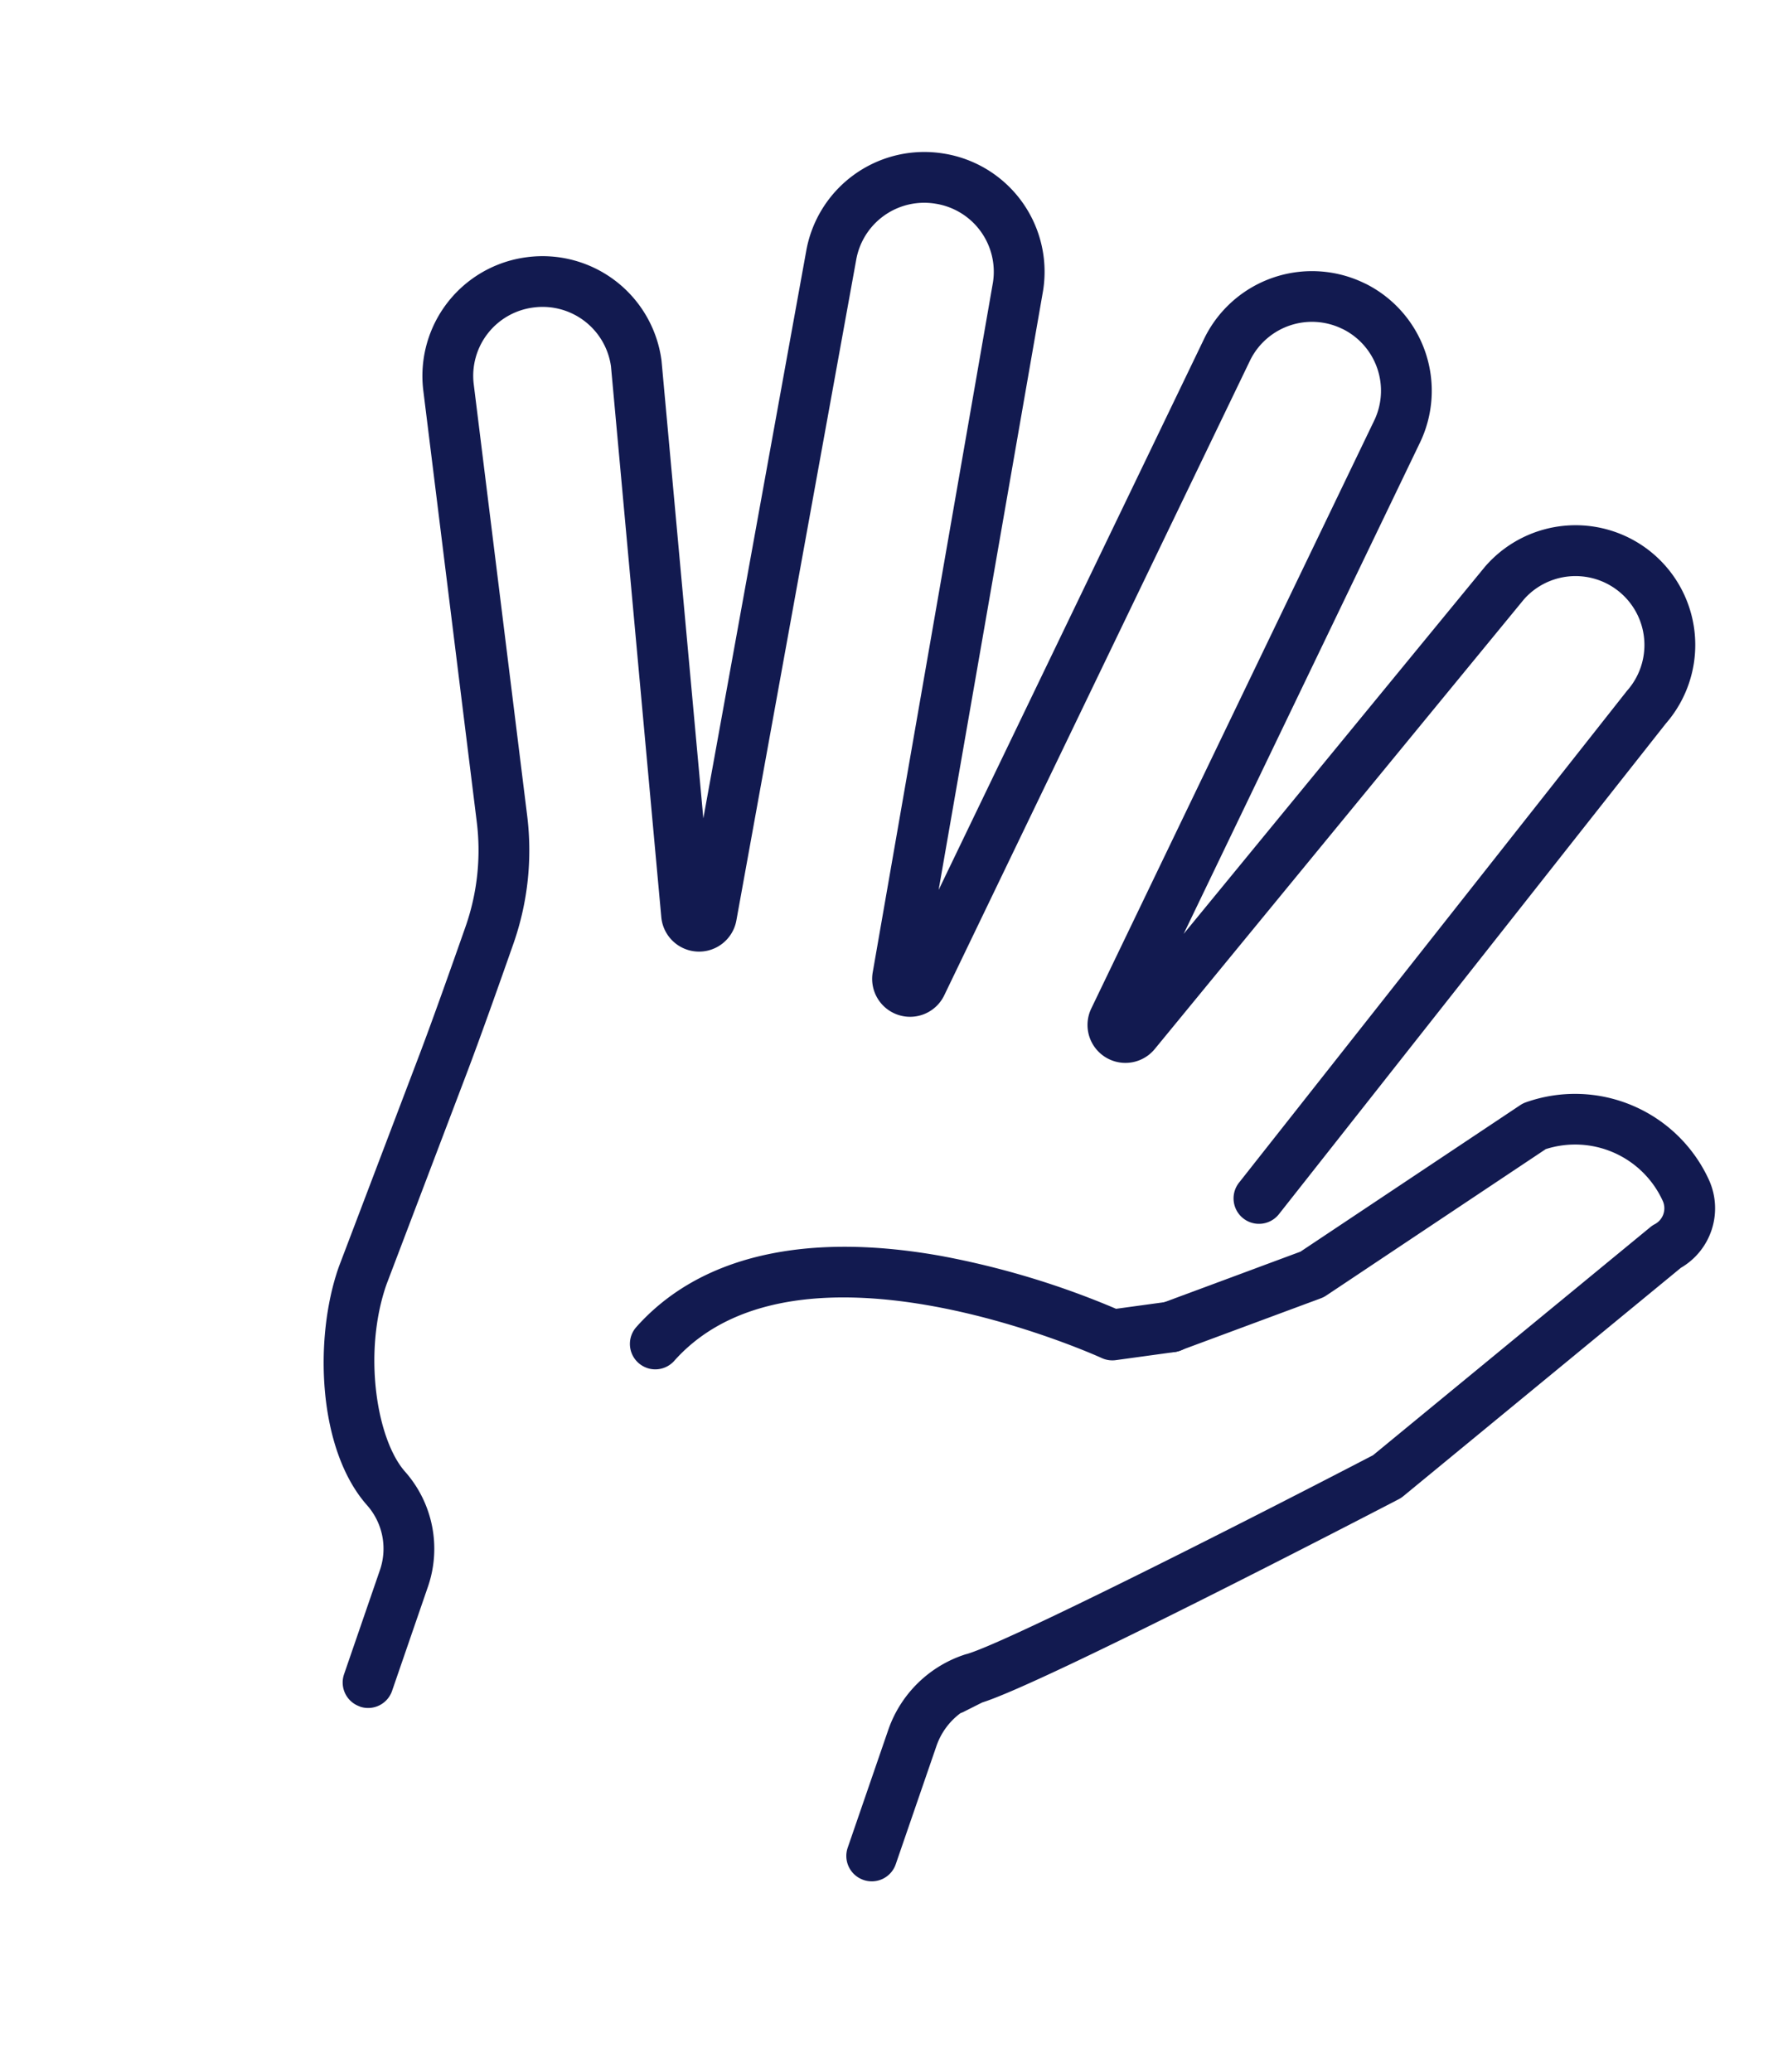
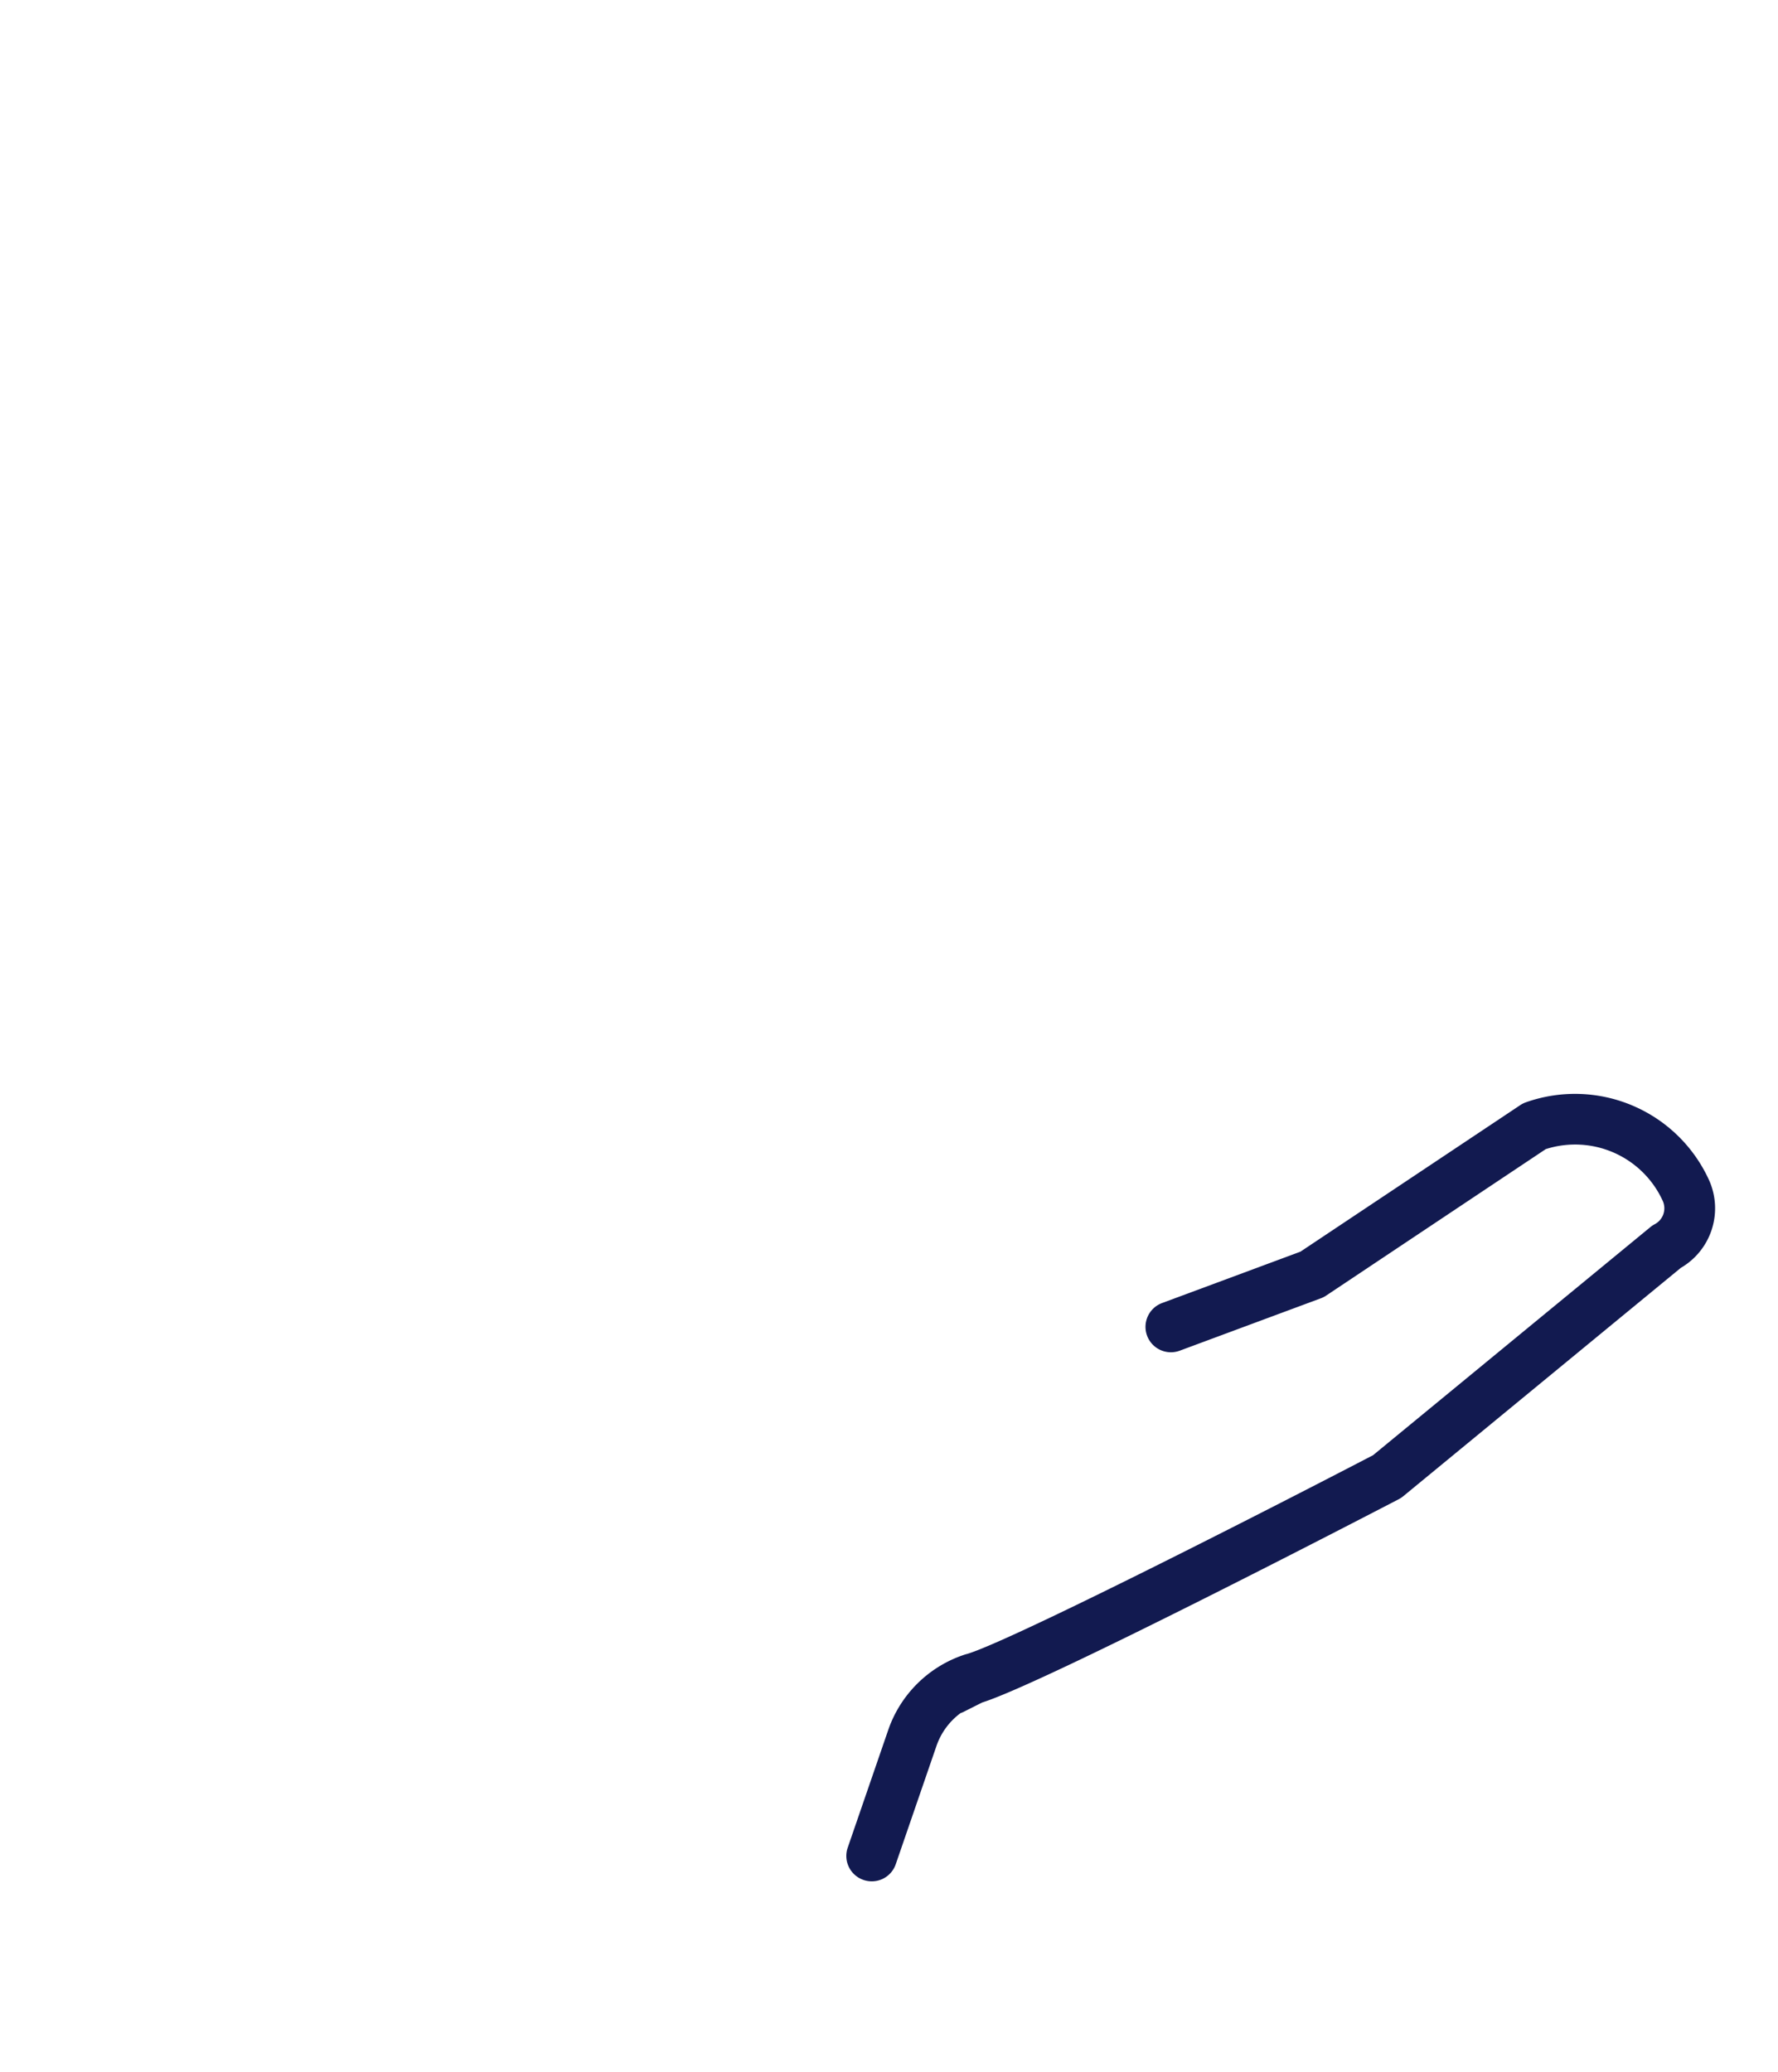
<svg xmlns="http://www.w3.org/2000/svg" width="133.349" height="155.389" viewBox="0 0 133.349 155.389">
  <defs>
    <style>.a{fill:#121a50;}</style>
  </defs>
  <g transform="translate(40.863 0) rotate(19)">
-     <path class="a" d="M28.542,125.514a1.9,1.9,0,0,1-1.905-1.905v-8.23a4.915,4.915,0,0,0-2.494-4.309c-4.871-2.751-7.853-10.537-7.824-16.173,0-.017,0-.034,0-.05l.535-16.924c.088-2.793.128-7.141.146-10.3a17.314,17.314,0,0,0-1.751-7.663L.928,30.684a8.977,8.977,0,0,1,4.1-12.02l.048-.024a9,9,0,0,1,11.985,4.046c.012.023.023.047.033.07l14.125,31.4L24.668,11.449A8.995,8.995,0,0,1,31.992,1.156l.057-.01a8.977,8.977,0,0,1,10.381,7.31l7.222,45.027L55.03,7.861A8.99,8.99,0,0,1,65.071.073l.028,0a8.977,8.977,0,0,1,7.754,10.037L68.1,50.62,80.5,17.238c.007-.019.014-.039.023-.058a8.976,8.976,0,0,1,16.631,6.76L81.7,68.163a1.905,1.905,0,0,1-3.6-1.257L93.576,22.638c.011-.032.023-.064.036-.1a5.166,5.166,0,0,0-9.55-3.945l-15.2,40.894a2.844,2.844,0,0,1-5.491-1.322l5.7-48.519a5.166,5.166,0,0,0-4.47-5.8l-.028,0a5.169,5.169,0,0,0-5.761,4.474l-6.189,52.5a2.844,2.844,0,0,1-5.633.117L38.672,9.083A5.167,5.167,0,0,0,32.7,4.9l-.057.01a5.18,5.18,0,0,0-4.216,5.938L36.056,60.6a2.844,2.844,0,0,1-5.4,1.6L13.632,24.357a5.18,5.18,0,0,0-6.884-2.3l-.048.024A5.165,5.165,0,0,0,4.348,29L18.672,58.289a21.142,21.142,0,0,1,2.139,9.359c-.018,3.179-.058,7.562-.148,10.4l-.534,16.9c-.019,5.42,3.089,11.231,5.888,12.812a8.725,8.725,0,0,1,4.431,7.637v8.22a1.9,1.9,0,0,1-1.905,1.905" transform="translate(0 0)" />
    <path class="a" d="M264.041,277.647a1.9,1.9,0,0,1-1.905-1.905v-9.395a9.055,9.055,0,0,1,3.585-7.15c.05-.038.1-.073.155-.106,2.568-1.839,15.617-15.251,23.931-24l14.1-22.949a1.913,1.913,0,0,1,.238-.311,1.346,1.346,0,0,0,0-1.843,7.221,7.221,0,0,0-9.564-.816l-11.994,15.744a1.911,1.911,0,0,1-.307.319l-8.732,7.164a1.905,1.905,0,0,1-2.417-2.946l8.559-7.022L291.7,206.673a1.891,1.891,0,0,1,.322-.33,11.047,11.047,0,0,1,14.9,1.042,5.162,5.162,0,0,1,.137,6.906L292.95,237.262a1.918,1.918,0,0,1-.242.316c-2.131,2.242-20.664,21.705-24.579,24.588l-1.086,1.113a1.918,1.918,0,0,1-.19.17,5.149,5.149,0,0,0-.907,2.909v9.385a1.9,1.9,0,0,1-1.905,1.905" transform="translate(-195.549 -152.133)" />
-     <path class="a" d="M154.4,320.311a1.906,1.906,0,0,1-1.757-2.64c2.742-6.561,9.6-10.874,19.828-12.474a62.858,62.858,0,0,1,13.747-.533l3.472-1.753a1.905,1.905,0,1,1,1.717,3.4l-3.955,2a1.91,1.91,0,0,1-1.053.195c-.247-.025-24.81-2.359-30.241,10.636a1.906,1.906,0,0,1-1.759,1.171" transform="translate(-113.757 -225.813)" />
  </g>
</svg>